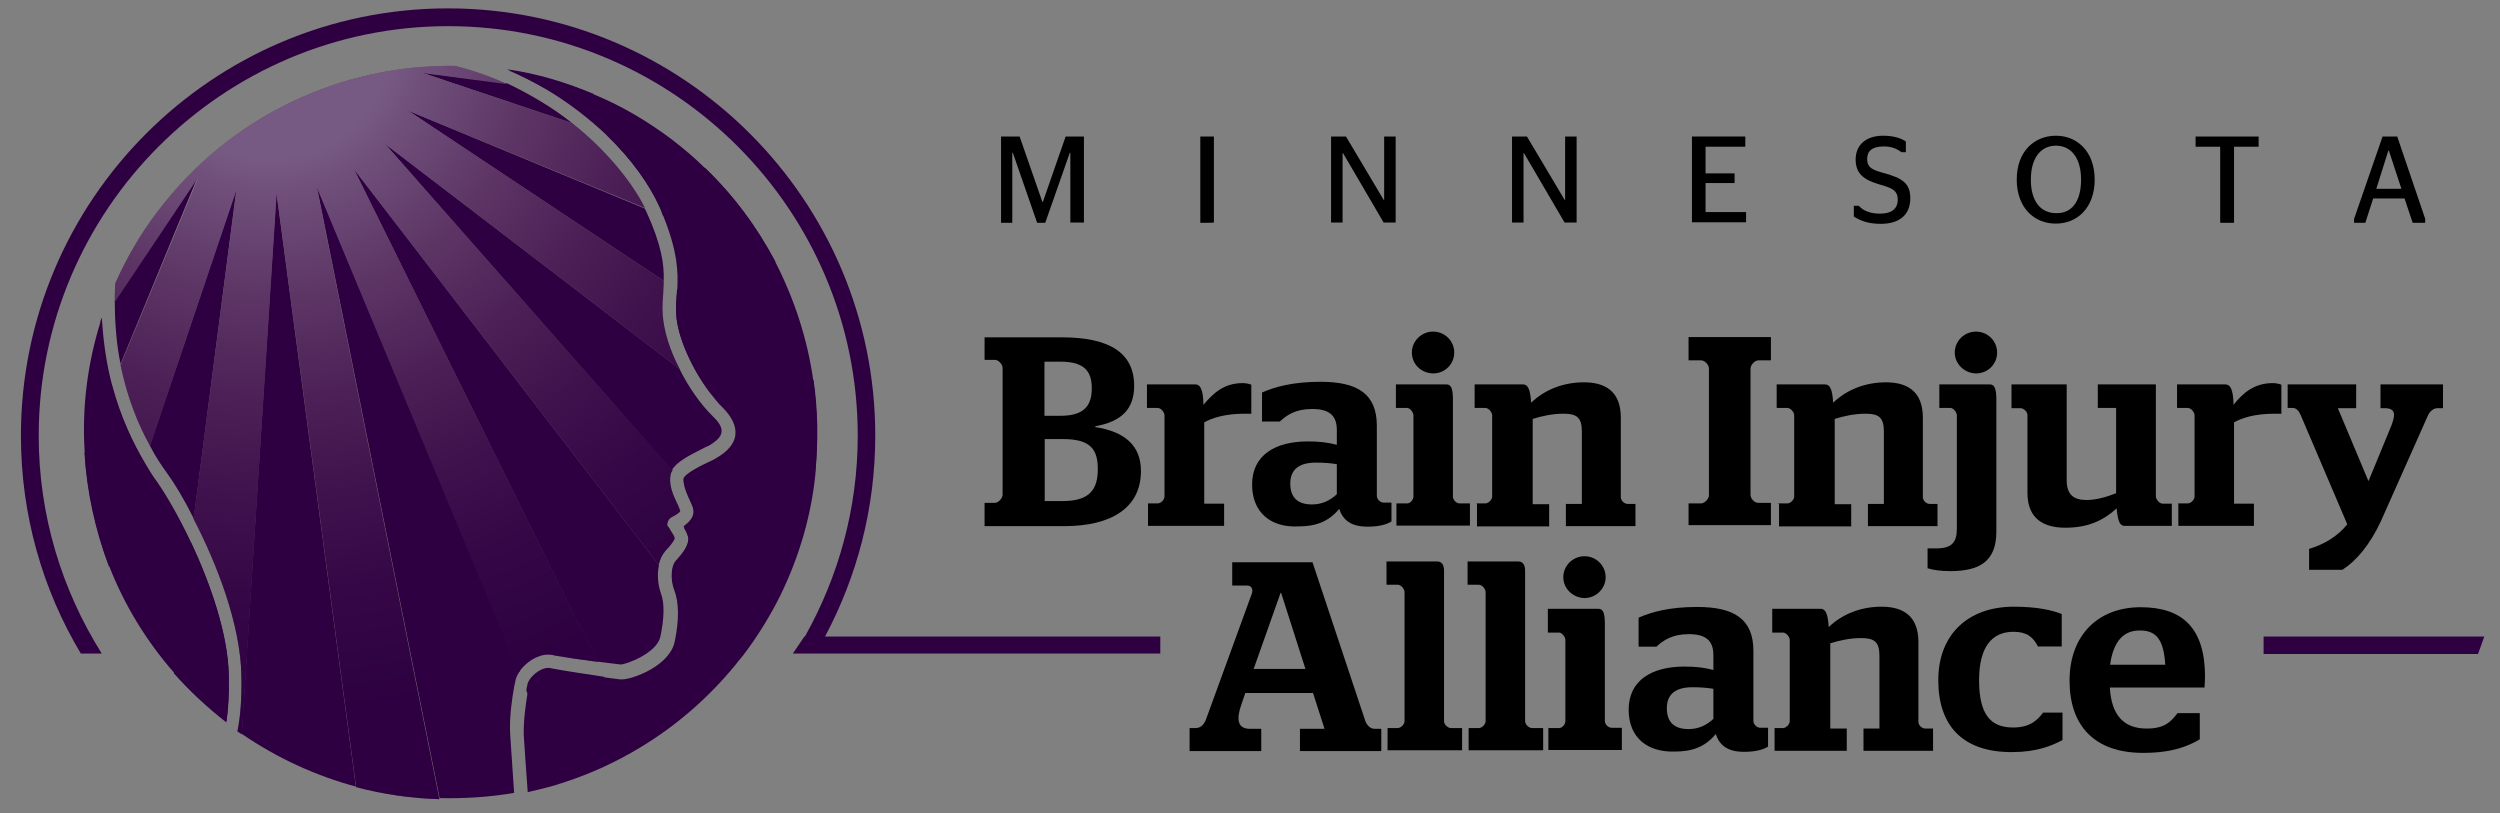
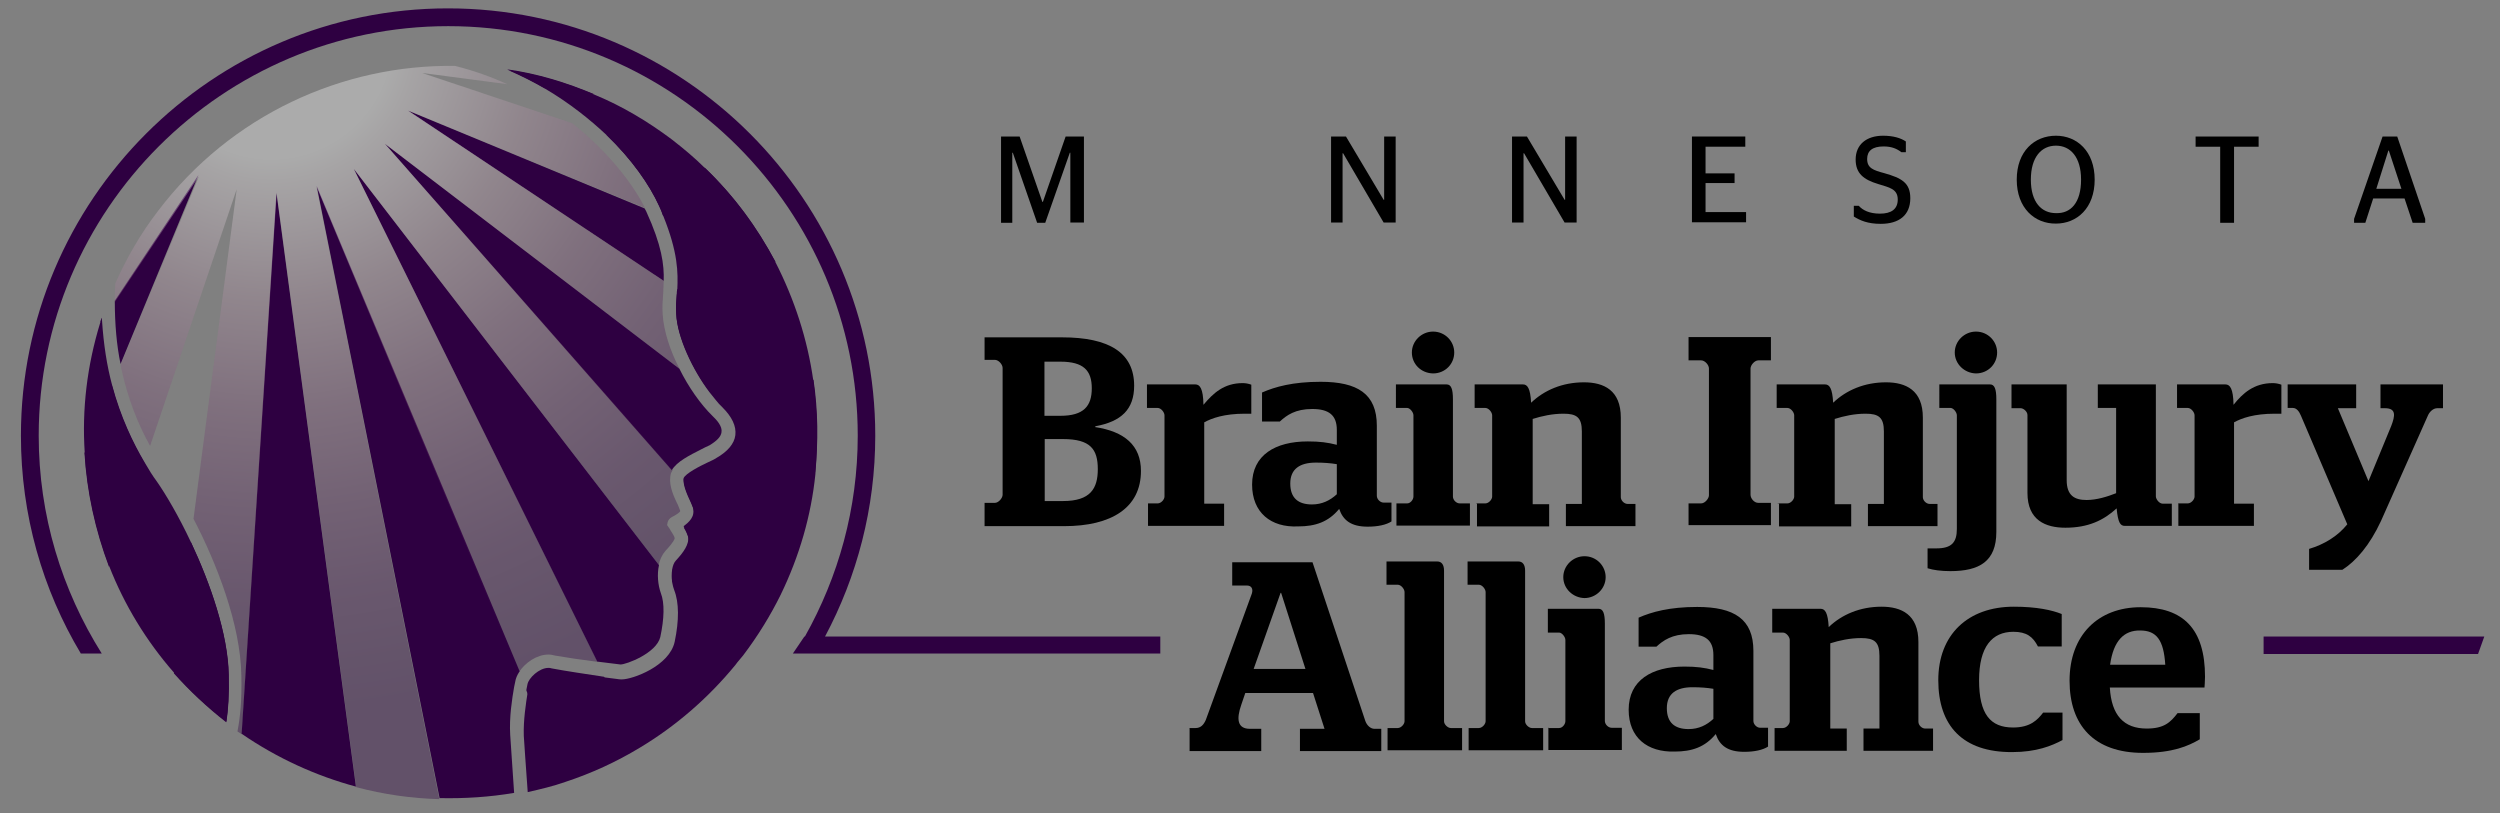
<svg xmlns="http://www.w3.org/2000/svg" version="1.1" id="Layer_1" x="0px" y="0px" viewBox="0 0 956 311" style="enable-background:new 0 0 956 311;" xml:space="preserve">
  <rect x="0" y="0" width="956" height="311" fill="#808080" stroke="none" />
  <style type="text/css">
	.st0{fill:none;}
	.st1{fill:#2E0041;}
	.st2{opacity:0.37;fill:url(#SVGID_1_);enable-background:new    ;}
</style>
  <g>
    <g>
      <path class="st0" d="M71.1,262.5c-53.7-55.7-52-144.5,3.7-198.4c55.7-53.7,144.5-52,198.4,3.7c53.7,55.7,52,144.5-3.7,198.4    C213.6,319.9,125,318.2,71.1,262.5z" />
      <g>
        <path class="st1" d="M105.7,73.7L92.4,280.6c13.7,9.4,28.5,16.1,43.7,20.2L105.7,73.7z" />
        <path class="st1" d="M168.1,305.2c9.6,0.2,19.1-0.4,28.5-2c-0.7-10.5-1.3-19.6-1.5-22.2c-0.4-6.7,0.7-13.7,1.5-18.3l0.4-1.9     c0.2-1.3,0.7-2.6,1.7-4.1L121.1,71.1L168.1,305.2z" />
-         <path class="st1" d="M74.1,198.3l16.3-126l-33.1,98.1c2.2,4.3,4.6,7.8,6.7,10.7C66.7,184.8,70.4,190.9,74.1,198.3z" />
        <path class="st1" d="M256.9,179.8c1.9-3.3,6.8-5.7,11.3-8c1.1-0.6,2.2-1.1,3.1-1.5c2.8-1.7,4.4-3.3,4.6-5     c0.4-2.2-1.7-4.6-3.5-6.3c-4.4-4.3-9.1-10.9-12.6-18L147.2,55L256.9,179.8z" />
        <path class="st1" d="M228.4,253c4.3,0.6,7.8,0.9,8.9,1.1c2.2,0,13.7-4.3,15.2-10.5c1.5-7,1.7-13,0.2-16.8     c-1.1-3.1-1.5-7.2-0.7-10.7L135.3,64.6L228.4,253z" />
        <path class="st1" d="M253.8,107.4c0.2-6.1-0.7-13.5-6.7-26.6c-0.2-0.4-0.4-0.7-0.6-1.1l-90.5-37.4L253.8,107.4z" />
-         <path class="st1" d="M218.8,47.1c-7-5.6-15.4-10.7-24.8-15.2l-32.6-4.1L218.8,47.1z" />
        <path class="st1" d="M75.9,66.9l-32,48.1c0,8.9,0.7,17,2.2,24.2L75.9,66.9z" />
        <path class="st1" d="M38.9,121.5c-0.2,0.7-0.6,1.5-0.7,2l0.7-1.1C38.9,122,38.9,121.8,38.9,121.5z" />
        <path class="st1" d="M263.4,190.1c0.6,1.3,1.1,2.4,1.5,3.5c1.3,3.9-1.7,6.3-3.5,7.6c0.7,1.1,1.3,2.4,1.7,3.7     c0.7,3.1-1.9,6.5-4.6,9.4c-1.5,1.5-1.9,5-1.5,8.1l24.2,31.3c0.9-1.3,2-2.4,3-3.7c5.6-7.4,10.4-15.2,14.3-23.1l-36.8-41.8     C261.9,186.6,262.7,188.5,263.4,190.1z" />
        <path class="st1" d="M211,255.6c-0.6-0.2-0.9-0.2-1.3-0.2c-3.5,0-7.6,3.9-8,6.3l-0.4,2c0,0.2,0,0.2,0,0.4l14.4,34.6     c10-3.3,19.4-7.6,28.5-13.1L231,258.8C225.1,257.9,216.2,256.6,211,255.6z" />
        <path class="st1" d="M86.5,276.2c0.7-4.8,1.1-10.5,0.9-18c-0.2-15.7-7-35.2-14.4-50.9l-6.5,50.2     C72.4,264.1,79.1,270.4,86.5,276.2z" />
        <path class="st1" d="M208.2,33.7l19.2,2.4c-10.9-4.6-22-8-33.5-9.6C199.2,28.7,203.8,31.1,208.2,33.7z" />
        <path class="st1" d="M42.8,147.4l-10.5,25.9c0.9,14.8,4.1,29.4,9.4,43.5L55.2,177C50.8,169.4,45.9,159.4,42.8,147.4z" />
        <path class="st1" d="M73,207.3c-4.6-9.8-9.6-18.3-13.1-23.3c-1.5-2-3-4.4-4.6-7.2c-4.4-7.4-9.1-17.2-12.4-29.4     c-2-7.4-3.3-15.7-3.9-25c0-0.4,0-0.6,0-0.9c-0.2,0.7-0.6,1.5-0.7,2c-5,16.3-7,32.9-5.9,49.6c0.9,14.8,4.1,29.4,9.4,43.5     c5.7,14.6,14.1,28.5,24.8,40.7c5.9,6.8,12.6,13,20,18.7c0.7-4.8,1.1-10.5,0.9-18C87.2,242.5,80.4,223.1,73,207.3z" />
        <path class="st1" d="M258.8,112.4c-0.2,2.4-0.4,4.8-0.2,7.6c0.4,8.7,6.3,21.3,12.8,29.8l40.3,30.7c1.3-11.7,1.1-23.5-0.6-35.2     L259,110.5C258.8,111.3,258.8,111.8,258.8,112.4z" />
        <path class="st1" d="M269.7,64.3l-37.9-12.8c9.8,9.4,16.5,19.1,20.2,27.2c0.6,1.3,1.1,2.4,1.5,3.7l43.1,17.8     C289.5,87,280.6,74.8,269.7,64.3z" />
        <path class="st1" d="M311,145.5c-2.2-15.7-7.2-31.1-14.6-45.5c-6.8-13-15.7-25.2-26.8-35.7c-3.9-3.9-8.1-7.4-12.6-10.9     c-9.3-7-19.1-12.8-29.2-17c-10.9-4.6-22-8-33.5-9.6c5,2.2,9.8,4.6,14.3,7.2c9.1,5.4,16.8,11.5,23.3,17.6     c9.8,9.4,16.5,19.1,20.2,27.2c0.6,1.3,1.1,2.4,1.5,3.7c5.7,14.1,5.7,21.7,5.4,28.3c0,0.6,0,1.1-0.2,1.9c-0.2,2.4-0.4,4.8-0.2,7.6     c0.4,8.7,6.3,21.3,12.8,29.8c1.7,2,3.1,4.1,4.8,5.6c3.7,3.7,5.4,7.2,5,10.7c-0.4,3.3-3,6.3-7.2,8.7c-0.9,0.6-2,1.1-3.3,1.7     c-2.8,1.3-8.7,4.3-9.3,6.1c-0.2,0.6,0,1.5,0.2,2.6c0.4,1.7,1.1,3.5,1.9,5.2c0.6,1.3,1.1,2.4,1.5,3.5c1.3,3.9-1.7,6.3-3.5,7.6     c0.7,1.1,1.3,2.4,1.7,3.7c0.7,3.1-1.9,6.5-4.6,9.4c-1.5,1.5-1.9,5-1.5,8.1c0.2,0.9,0.4,1.9,0.7,2.6c1.9,4.8,1.9,11.7,0.2,19.8     c-2,9.3-16.1,14.4-20.2,14.4h-0.4c-0.7,0-3-0.4-5.7-0.7c-5.9-0.7-15-1.9-20.2-3c-0.6-0.2-0.9-0.2-1.3-0.2c-3.5,0-7.6,3.9-8,6.3     l-0.4,2c0,0.2,0,0.2,0,0.4c-0.7,4.4-1.7,10.9-1.5,16.8c0.2,2.4,0.7,11.3,1.5,21.5c4.8-1.1,9.6-2.2,14.4-3.9     c10-3.3,19.4-7.6,28.5-13.1c13.5-8.1,25.9-18.7,36.5-31.6c0.9-1.3,2-2.4,3-3.7c5.6-7.4,10.4-15.2,14.3-23.1     c7.2-14.8,11.7-30.4,13.3-46.1C312.8,168.8,312.6,157,311,145.5z" />
-         <path class="st1" d="M209.7,250.3c0.9,0,1.9,0.2,2.6,0.4c3.9,0.7,10.7,1.7,16.3,2.4L135.3,64.6L251.9,216c0.4-2,1.3-3.9,2.6-5.4     c3.3-3.5,3.5-4.6,3.5-4.8c-0.2-1.1-1.7-3-2-3.7l-0.9-1.3l0.2-1.1c0.4-1.3,1.3-1.9,2.4-2.4c0.7-0.4,2.6-1.5,2.4-2     c-0.4-0.9-0.7-2-1.3-3.1c-1.7-3.5-3.3-7.6-2.2-11.3c0.2-0.4,0.4-0.7,0.6-1.1L147.2,55l112.7,86.1c-3.7-7-6.1-14.6-6.5-20.9     c-0.2-3,0-5.6,0.2-8c0-1.5,0.2-3.1,0.2-4.8l-97.7-65.1l90.5,37.2c-3.7-7.6-12.8-20.5-27.8-32.4l-57.4-19.2l32.6,4.3     c-6.1-2.8-12.8-5.2-20-7c-42.9-0.6-85.7,18.7-113.6,55.5c-6.7,8.7-12,18-16.3,27.6c-0.2,2.4-0.2,4.8-0.2,7.2l32.2-48.1l-30,72.2     c2.6,12.6,6.8,22.9,11.3,30.9l33.1-98.1l-16.5,126c8.7,16.7,18,40.2,18.3,60c0.2,9.1-0.4,15.7-1.5,21.3c0.6,0.4,1.1,0.7,1.7,1.1     l13.3-206.9l30.4,227.1c10.5,2.8,21.1,4.3,31.8,4.6l-47-234.3l77.4,185.8C200.8,253.4,205.3,250.3,209.7,250.3z" />
        <radialGradient id="SVGID_1_" cx="458.172" cy="539.702" r="329.075" gradientTransform="matrix(-0.772 0.636 0.636 0.772 114.222 -693.42)" gradientUnits="userSpaceOnUse">
          <stop offset="0.141" style="stop-color:#F2F2F2" />
          <stop offset="0.168" style="stop-color:#E5DFE2" />
          <stop offset="0.303" style="stop-color:#AC8FA2" />
          <stop offset="0.429" style="stop-color:#7E5479" />
          <stop offset="0.544" style="stop-color:#5B2D5F" />
          <stop offset="0.645" style="stop-color:#42134E" />
          <stop offset="0.729" style="stop-color:#340844" />
          <stop offset="0.785" style="stop-color:#2E0041" />
        </radialGradient>
        <path class="st2" d="M209.7,250.3c0.9,0,1.9,0.2,2.6,0.4c3.9,0.7,10.7,1.7,16.3,2.4L135.3,64.6L251.9,216c0.4-2,1.3-3.9,2.6-5.4     c3.3-3.5,3.5-4.6,3.5-4.8c-0.2-1.1-1.7-3-2-3.7l-0.9-1.3l0.2-1.1c0.4-1.3,1.3-1.9,2.4-2.4c0.7-0.4,2.6-1.5,2.4-2     c-0.4-0.9-0.7-2-1.3-3.1c-1.7-3.5-3.3-7.6-2.2-11.3c0.2-0.4,0.4-0.7,0.6-1.1L147.2,55l112.7,86.1c-3.7-7-6.1-14.6-6.5-20.9     c-0.2-3,0-5.6,0.2-8c0-1.5,0.2-3.1,0.2-4.8l-97.7-65.1l90.5,37.2c-3.7-7.6-12.8-20.5-27.8-32.4l-57.4-19.2l32.6,4.3     c-6.1-2.8-12.8-5.2-20-7c-42.9-0.6-85.7,18.7-113.6,55.5c-6.7,8.7-12,18-16.3,27.6c-0.2,2.4-0.2,4.8-0.2,7.2l32.2-48.1l-30,72.2     c2.6,12.6,6.8,22.9,11.3,30.9l33.1-98.1l-16.5,126c8.7,16.7,18,40.2,18.3,60c0.2,9.1-0.4,15.7-1.5,21.3c0.6,0.4,1.1,0.7,1.7,1.1     l13.3-206.9l30.4,227.1c10.5,2.8,21.1,4.3,31.8,4.6l-47-234.3l77.4,185.8C200.8,253.4,205.3,250.3,209.7,250.3z" />
        <g>
          <path class="st0" d="M276,155.3c-1.5-1.5-3.1-3.3-4.8-5.6c-6.5-8.5-12.4-21.1-12.8-29.8c-0.2-2.8,0-5,0.2-7.6      c0-0.6,0-1.1,0.2-1.9c0.4-6.8,0.4-14.3-5.4-28.3c-0.6-1.1-0.9-2.4-1.5-3.7c-3.5-8.1-10.4-18-20.2-27.2      c-6.5-6.3-14.3-12.4-23.3-17.6c-4.4-2.6-9.3-5-14.3-7.2c-6.7-1.1-13.3-1.7-20.2-1.7c7.2,1.9,13.9,4.3,20,7      c9.6,4.4,17.8,9.6,24.8,15.2c15,11.8,24.2,24.8,27.8,32.4c0.2,0.4,0.4,0.7,0.6,1.1c5.9,13.3,6.8,20.5,6.7,26.6      c0,1.7-0.2,3.1-0.2,4.8c-0.2,2.6-0.4,5-0.2,8c0.2,6.3,2.8,13.9,6.5,20.9c3.5,7,8.3,13.5,12.6,18c1.7,1.7,3.7,4.1,3.5,6.3      c-0.2,1.7-1.9,3.5-4.6,5c-0.9,0.6-1.9,0.9-3.1,1.5c-4.4,2.2-9.4,4.6-11.3,8c-0.2,0.4-0.4,0.7-0.6,1.1c-1.1,3.5,0.7,7.6,2.2,11.3      c0.6,1.1,0.9,2.2,1.3,3.1c0.2,0.6-1.7,1.7-2.4,2c-1.1,0.6-2,1.1-2.4,2.4l-0.2,1.1l0.9,1.3c0.6,0.7,1.9,2.6,2,3.7      c0,0.2-0.2,1.3-3.5,4.8c-1.3,1.3-2.2,3.3-2.6,5.4c-0.7,3.5-0.4,7.6,0.7,10.7c1.5,3.9,1.5,9.8-0.2,16.8      c-1.5,6.3-13,10.5-15.2,10.5c-1.1-0.2-4.6-0.6-8.9-1.1c-5.6-0.7-12.4-1.7-16.3-2.4c-0.7-0.2-1.7-0.4-2.6-0.4      c-4.4,0-8.9,3-11.1,6.5c-0.9,1.3-1.5,2.8-1.7,4.1l-0.4,1.9c-0.7,4.6-1.9,11.7-1.5,18.3c0.2,2.6,0.7,11.7,1.5,22.2      c1.7-0.4,3.3-0.6,5-0.9c-0.7-10.2-1.3-19.1-1.5-21.5c-0.4-5.9,0.7-12.6,1.5-16.8c0-0.2,0-0.2,0-0.4l0.4-2c0.4-2.2,4.4-6.3,8-6.3      c0.4,0,0.7,0,1.3,0.2c5.2,0.9,14.1,2.2,20.2,3c2.8,0.4,5,0.6,5.7,0.7h0.4c4.1,0,18.1-5.4,20.2-14.4c1.9-8.1,1.9-15-0.2-19.8      c-0.4-0.7-0.6-1.7-0.7-2.6c-0.6-3.1,0-6.7,1.5-8.1c3-3.1,5.6-6.3,4.6-9.4c-0.4-1.3-0.9-2.6-1.7-3.7c2-1.3,5-3.7,3.5-7.6      c-0.4-1.1-0.9-2.2-1.5-3.5c-0.7-1.7-1.5-3.5-1.9-5.2c-0.2-0.9-0.4-1.9-0.2-2.6c0.6-1.9,6.3-4.6,9.3-6.1c1.3-0.6,2.4-1.1,3.3-1.7      c4.4-2.4,6.8-5.4,7.2-8.7C281.3,162.5,279.7,158.8,276,155.3z" />
          <path class="st0" d="M74.1,198.3c-3.9-7.4-7.6-13.5-10.2-17.2c-2-2.8-4.3-6.5-6.7-10.7c-4.3-8-8.7-18.3-11.3-30.9      c-1.5-7.4-2.4-15.5-2.2-24.2c0-2.4,0.2-4.6,0.2-7.2c-2,4.4-3.7,8.9-5.2,13.5c0,0.4,0,0.6,0,0.9c0.4,9.1,1.9,17.6,3.9,25      c3.1,12.2,8,22,12.4,29.4c1.7,2.8,3.1,5.2,4.6,7.2c3.7,5.2,8.5,13.5,13.1,23.3c7.4,15.7,14.3,35.2,14.4,50.9      c0.2,7.4-0.2,13.1-0.9,18c0.4,0.2,0.7,0.6,0.9,0.7c1.1,0.9,2.4,1.7,3.5,2.6c1.1-5.6,1.7-12.4,1.5-21.3      C92.2,238.4,82.8,214.9,74.1,198.3z" />
        </g>
      </g>
    </g>
  </g>
  <g>
    <path d="M382.9,52.2h7l8.7,25h0.2l8.7-25h7v32.9h-5.2V58.4h-0.2l-9.4,26.8h-3.1l-9.3-26.8h-0.2v26.8h-4.3V52.2z" />
-     <path d="M459,85.2V52.2h5.2v32.9C464.2,85.2,459,85.2,459,85.2z" />
    <path d="M508.8,52.2h5.9l14.4,24.2h0.2V52.2h4.4v32.9h-4.6l-15.5-26.5h-0.2v26.5H509V52.2H508.8z" />
    <path d="M578,52.2h5.9l14.4,24.2h0.2V52.2h4.4v32.9h-4.6l-15.5-26.5h-0.2v26.5h-4.4V52.2H578z" />
    <path d="M647.2,52.2h20.2v3.9h-15.2v10.2h11.1V70h-11.1v11.1h15.5V85H647V52.2H647.2z" />
    <path d="M708.9,82.8v-4.1h1.9c1.5,1.7,4.1,3,8.1,3c4.3,0,6.8-1.7,6.8-5.4c0-4.1-3.3-4.6-7.4-5.9c-5.7-1.7-8.7-4.1-8.7-9.4   c0-5.7,4.1-9.1,10.5-9.1c3.9,0,6.8,0.9,8.7,2.2v4.1h-1.7c-1.7-1.3-3.7-2.2-6.8-2.2c-4.3,0-6.3,1.7-6.3,4.8c0,3.5,2.4,4.3,6.5,5.4   c6.7,1.9,10,3.7,10,9.6c0,6.5-4.3,9.8-11.3,9.8C714.2,85.6,711.3,84.3,708.9,82.8z" />
    <path d="M771.2,68.7c0-10.9,6.8-16.8,15-16.8c8,0,14.8,5.9,14.8,16.8s-6.8,16.8-14.8,16.8C778.1,85.6,771.2,79.6,771.2,68.7z    M795.8,68.7c0-8.7-4.1-13-9.6-13s-9.6,4.3-9.6,13s4.1,12.8,9.6,12.8C791.8,81.7,795.8,77.6,795.8,68.7z" />
    <path d="M849,85.2V56.1h-9.4v-3.9h24.1v3.9h-9.4v29.1H849z" />
    <path d="M900.2,83.7l10.9-31.5h5.6l10.7,31.5v1.5h-4.8l-3.1-9.3h-12l-3,9.3h-4.3L900.2,83.7L900.2,83.7z M908.7,72.2h9.6l-4.8-14.6   h-0.2L908.7,72.2z" />
  </g>
  <g>
    <path class="st1" d="M316.1,243.4h-0.6c12.2-22.9,19.2-49,19.2-76.8c0-90.1-73.3-163.4-163.4-163.4S8,76.5,8,166.6   c0,30.4,8.3,58.9,22.9,83.3h8c-15.2-24.2-24.1-52.7-24.1-83.3C14.8,80.2,85.2,10,171.4,10C257.8,10,328,80.4,328,166.6   c0,27.9-7.4,54-20.2,76.8h-0.2c-1.5,2.2-3,4.4-4.4,6.5h0.7h8h0.2h131.6v-6.5H316.1z" />
    <polygon class="st1" points="950,243.4 865.6,243.4 865.6,250.1 947.6,250.1  " />
  </g>
  <g>
    <g>
      <path d="M418.7,163.3c11.3,1.7,17.6,7,17.6,16.8c0,14.1-11.3,21.1-29.4,21.1h-30.4v-8.9h3.9c1.5,0,3-1.9,3-3.1v-48.5    c0-1.3-1.5-3.1-3-3.1h-3.9V129h29.6c18.1,0,27.6,5.9,27.6,18.5c0,9.1-5,13.7-14.8,15.5v0.2H418.7z M405.5,159    c8.9,0,12-3.7,12-10.5c0-6.8-3.1-10.2-12-10.2h-6.1V159H405.5z M406.5,191.6c10.5,0,13.3-4.8,13.3-12.2c0-7.6-2.8-11.5-13.3-11.5    h-7v23.7C399.4,191.6,406.5,191.6,406.5,191.6z" />
      <path d="M439,192.5h3.7c1.3,0,2.6-1.5,2.6-2.6v-31.1c0-1.1-1.3-2.8-2.6-2.8h-4.1V147h18.5c1.7,0,3,1.5,3.1,7.8    c3.7-4.4,7.8-8.3,15-8.3c1.1,0,2.2,0.2,3.3,0.6v11.1H476c-7.8,0-12.6,1.7-15.5,3.3v31.1h7.6v8.5H439V192.5z" />
      <path d="M478.8,185.3c0-11.3,8.9-16.5,21.3-16.5c4.6,0,7.6,0.4,11.1,1.3v-5.7c0-5.6-3-8-9.4-8c-6.5,0-9.8,2.4-12.4,4.8h-6.8v-11.1    c5-2.2,11.8-4.1,22.4-4.1c14.1,0,21.5,4.6,21.5,16.8v26.8c0,1.3,1.3,2.6,2.6,2.6h3v7.2c-2,1.3-5.2,2-9.1,2    c-6.3,0-9.4-2.4-10.9-6.8c-4.1,5-9.1,6.7-15.7,6.7C486,201.8,478.8,196,478.8,185.3z M511.2,189v-11.5c-2.4-0.4-5-0.6-8-0.6    c-6.1,0-9.8,2.4-9.8,8s3.1,8,8.3,8C505.5,192.9,508.6,191.4,511.2,189z" />
      <path d="M534.2,192.5h3.9c1.3,0,2.4-1.5,2.4-2.6v-31.1c0-1.1-1.3-2.8-2.4-2.8h-4.3V147h19.4c1.7,0,2.4,1.7,2.4,5.7v37.2    c0,1.3,1.3,2.6,2.6,2.6h3.9v8.5H534v-8.5H534.2z M539.9,134.8c0-4.4,3.7-8,8.1-8c4.6,0,8.1,3.7,8.1,8c0,4.4-3.5,8-8.1,8    C543.4,142.7,539.9,139.2,539.9,134.8z" />
      <path d="M564.5,192.5h3.5c1.3,0,2.6-1.5,2.6-2.6v-31.1c0-1.1-1.3-2.8-2.6-2.8h-4.1V147h18.5c1.7,0,2.8,1.5,3.1,7    c5-4.8,12-7.8,20.2-7.8c7.6,0,14.1,3,14.1,13.5v30.4c0,1.3,1.3,2.6,2.6,2.6h3v8.5h-26.6v-8.5h6.1V165c0-5.4-2-6.8-7-6.8    c-4.3,0-8.3,0.9-11.8,2v32.6h6.3v8.5h-27.6v-8.7H564.5z" />
      <path d="M645.7,192.5h4.8c1.5,0,3-1.9,3-3.1v-48.5c0-1.3-1.5-3.1-3-3.1h-4.8v-8.9h31.5v8.9h-4.8c-1.5,0-3,1.9-3,3.1v48.3    c0,1.3,1.3,3.1,3,3.1h4.8v8.5h-31.5V192.5z" />
      <path d="M679.8,192.5h3.7c1.3,0,2.6-1.5,2.6-2.6v-31.1c0-1.1-1.3-2.8-2.6-2.8h-4.1V147h18.5c1.7,0,2.8,1.5,3.1,7    c5-4.8,12-7.8,20.2-7.8c7.6,0,14.1,3,14.1,13.5v30.4c0,1.3,1.3,2.6,2.6,2.6h3v8.5h-26.6v-8.5h6.1V165c0-5.4-2-6.8-7-6.8    c-4.3,0-8.3,0.9-11.8,2v32.6h6.3v8.5h-27.6v-8.7H679.8z" />
      <path d="M737,209.7h3.5c5.7,0,7.8-2.2,7.8-7.4v-43.5c0-1.1-1.3-2.8-2.4-2.8h-4.3V147H761c1.7,0,2.4,1.7,2.4,5.7v50.7    c0,11.3-6.5,15-17.6,15c-3.5,0-6.5-0.4-8.7-1.1v-7.6H737z M747.5,134.8c0-4.4,3.7-8,8.1-8c4.6,0,8.1,3.7,8.1,8c0,4.4-3.5,8-8.1,8    C751.2,142.7,747.5,139.2,747.5,134.8z" />
      <path d="M775.3,188.5v-29.8c0-1.3-1.5-2.6-2.6-2.6h-3.5V147h21.1v36.6c0,5.9,3,7.6,7.6,7.6c3.9,0,8-1.3,11.3-2.6v-32.6h-7V147    h22.2v42.8c0,1.1,1.3,2.8,2.6,2.8h3.5v8.5h-18c-1.7,0-2.6-1.3-3.1-6.7c-5,4.6-10.9,7.4-19.6,7.4    C782.3,201.8,775.3,199,775.3,188.5z" />
      <path d="M832.9,192.5h3.7c1.3,0,2.6-1.5,2.6-2.6v-31.1c0-1.1-1.3-2.8-2.6-2.8h-4.1V147H851c1.7,0,3,1.5,3.1,7.8    c3.5-4.4,7.8-8.3,15-8.3c1.1,0,2.2,0.2,3.3,0.6v11.1h-2.6c-7.8,0-12.6,1.7-15.5,3.3v31.1h7.6v8.5H833v-8.5H832.9z" />
      <path d="M883,217.9v-8c5.7-1.7,10.9-4.8,14.6-9.4L879.9,159c-0.7-1.7-1.7-3-3.1-3h-2V147H901v9.1h-7l11.7,27.9l8.7-21.1    c1.5-3.9,2-6.8-2.4-6.8h-1.7V147h23.9v9.1h-2.2c-1.5,0-3,1.3-3.7,3.1l-17.8,40c-4.3,9.3-9.6,15.4-14.8,18.7H883z" />
    </g>
    <g>
      <path d="M454.8,278.4h2.4c2,0,3.1-1.3,3.9-3.1l17.6-48.3c0.6-1.9-0.2-3.1-1.9-3.1h-5.6v-8.9h30.7l20.2,60.7c0.6,1.7,2,3,3.5,3h2.6    v8.5h-31.1v-8.5h9.4l-4.4-13.7h-25.9l-1.5,4.4c-2,5.7-1.5,9.3,3.3,9.3h4.3v8.5h-27.4v-8.7H454.8z M479.4,255.8h19.8l-9.3-29.1    h-0.2L479.4,255.8z" />
      <path d="M530.4,278.4h4.1c1.3,0,2.6-1.5,2.6-2.6v-49.4c0-1.1-1.3-2.8-2.6-2.8h-4.3v-8.9h19.4c1.7,0,2.6,1.3,2.6,3.5v57.6    c0,1.3,1.5,2.6,2.6,2.6h4.3v8.5h-28.5v-8.5H530.4z" />
      <path d="M561.4,278.4h4.1c1.3,0,2.6-1.5,2.6-2.6v-49.4c0-1.1-1.3-2.8-2.6-2.8h-4.3v-8.9h19.4c1.7,0,2.6,1.3,2.6,3.5v57.6    c0,1.3,1.5,2.6,2.6,2.6h4.3v8.5h-28.5v-8.5H561.4z" />
      <path d="M592.3,278.4h3.9c1.3,0,2.4-1.5,2.4-2.6v-31.1c0-1.1-1.3-2.8-2.4-2.8h-4.3v-9.1h19.4c1.7,0,2.4,1.7,2.4,5.7v37.2    c0,1.3,1.3,2.6,2.6,2.6h3.9v8.5h-28.1v-8.5H592.3z M597.8,220.7c0-4.4,3.7-8,8.1-8c4.6,0,8.1,3.7,8.1,8c0,4.4-3.7,8-8.1,8    C601.5,228.6,597.8,225.1,597.8,220.7z" />
      <path d="M622.8,271.4c0-11.3,8.9-16.5,21.3-16.5c4.6,0,7.6,0.4,11.1,1.3v-5.7c0-5.6-3-8-9.4-8s-9.8,2.4-12.4,4.8h-6.8v-11.1    c5-2.2,11.8-4.1,22.4-4.1c14.1,0,21.5,4.6,21.5,16.8v26.8c0,1.3,1.3,2.6,2.6,2.6h3v7.2c-2,1.3-5.2,2-9.1,2    c-6.3,0-9.4-2.4-10.9-6.8c-4.1,5-9.1,6.7-15.7,6.7C630,287.7,622.8,282.1,622.8,271.4z M655.2,274.9v-11.5c-2.4-0.4-5-0.6-8-0.6    c-6.1,0-9.8,2.4-9.8,8s3.1,8,8.3,8C649.6,278.8,652.6,277.3,655.2,274.9z" />
      <path d="M678.1,278.4h3.7c1.3,0,2.6-1.5,2.6-2.6v-31.1c0-1.1-1.3-2.8-2.6-2.8h-4.1v-9.1h18.5c1.7,0,2.8,1.5,3.1,7    c5-4.8,12-7.8,20.2-7.8c7.6,0,14.1,3,14.1,13.5V276c0,1.3,1.3,2.6,2.6,2.6h3v8.5h-26.6v-8.5h6.1v-27.8c0-5.4-2-6.8-7-6.8    c-4.3,0-8.3,0.9-11.8,2v32.6h6.3v8.5h-27.6v-8.7H678.1z" />
      <path d="M741.2,260.1c0-17.4,11.3-28.1,28.9-28.1c8.7,0,14.6,1.3,18.3,2.8v12.4h-9.1c-1.9-3.7-4.3-5.6-9.4-5.6    c-8.1,0-13.1,5.7-13.1,18.5c0,13,4.3,18.1,13,18.1c6.7,0,9.4-3,11.5-5.7h7.4V283c-4.1,2.2-10,4.6-19.2,4.6    C750.5,287.7,741.2,277.5,741.2,260.1z" />
      <path d="M806.8,262.9c0.6,10.7,5.4,15.7,14.1,15.7c6.7,0,9.1-2.4,11.8-5.9h8.5v10c-4.4,2.6-10.4,5.2-21.7,5.2    c-18.7,0-28.1-10.5-28.1-27.6c0-17.4,10.9-28.1,27.2-28.1c16.3,0,24.6,8.3,24.6,26.6c0,1.9-0.2,3.7-0.2,4.1H806.8z M806.9,254.2    H828c-0.6-9.4-3.3-13.1-9.6-13.1C812.3,241,808.2,244.9,806.9,254.2z" />
    </g>
  </g>
</svg>